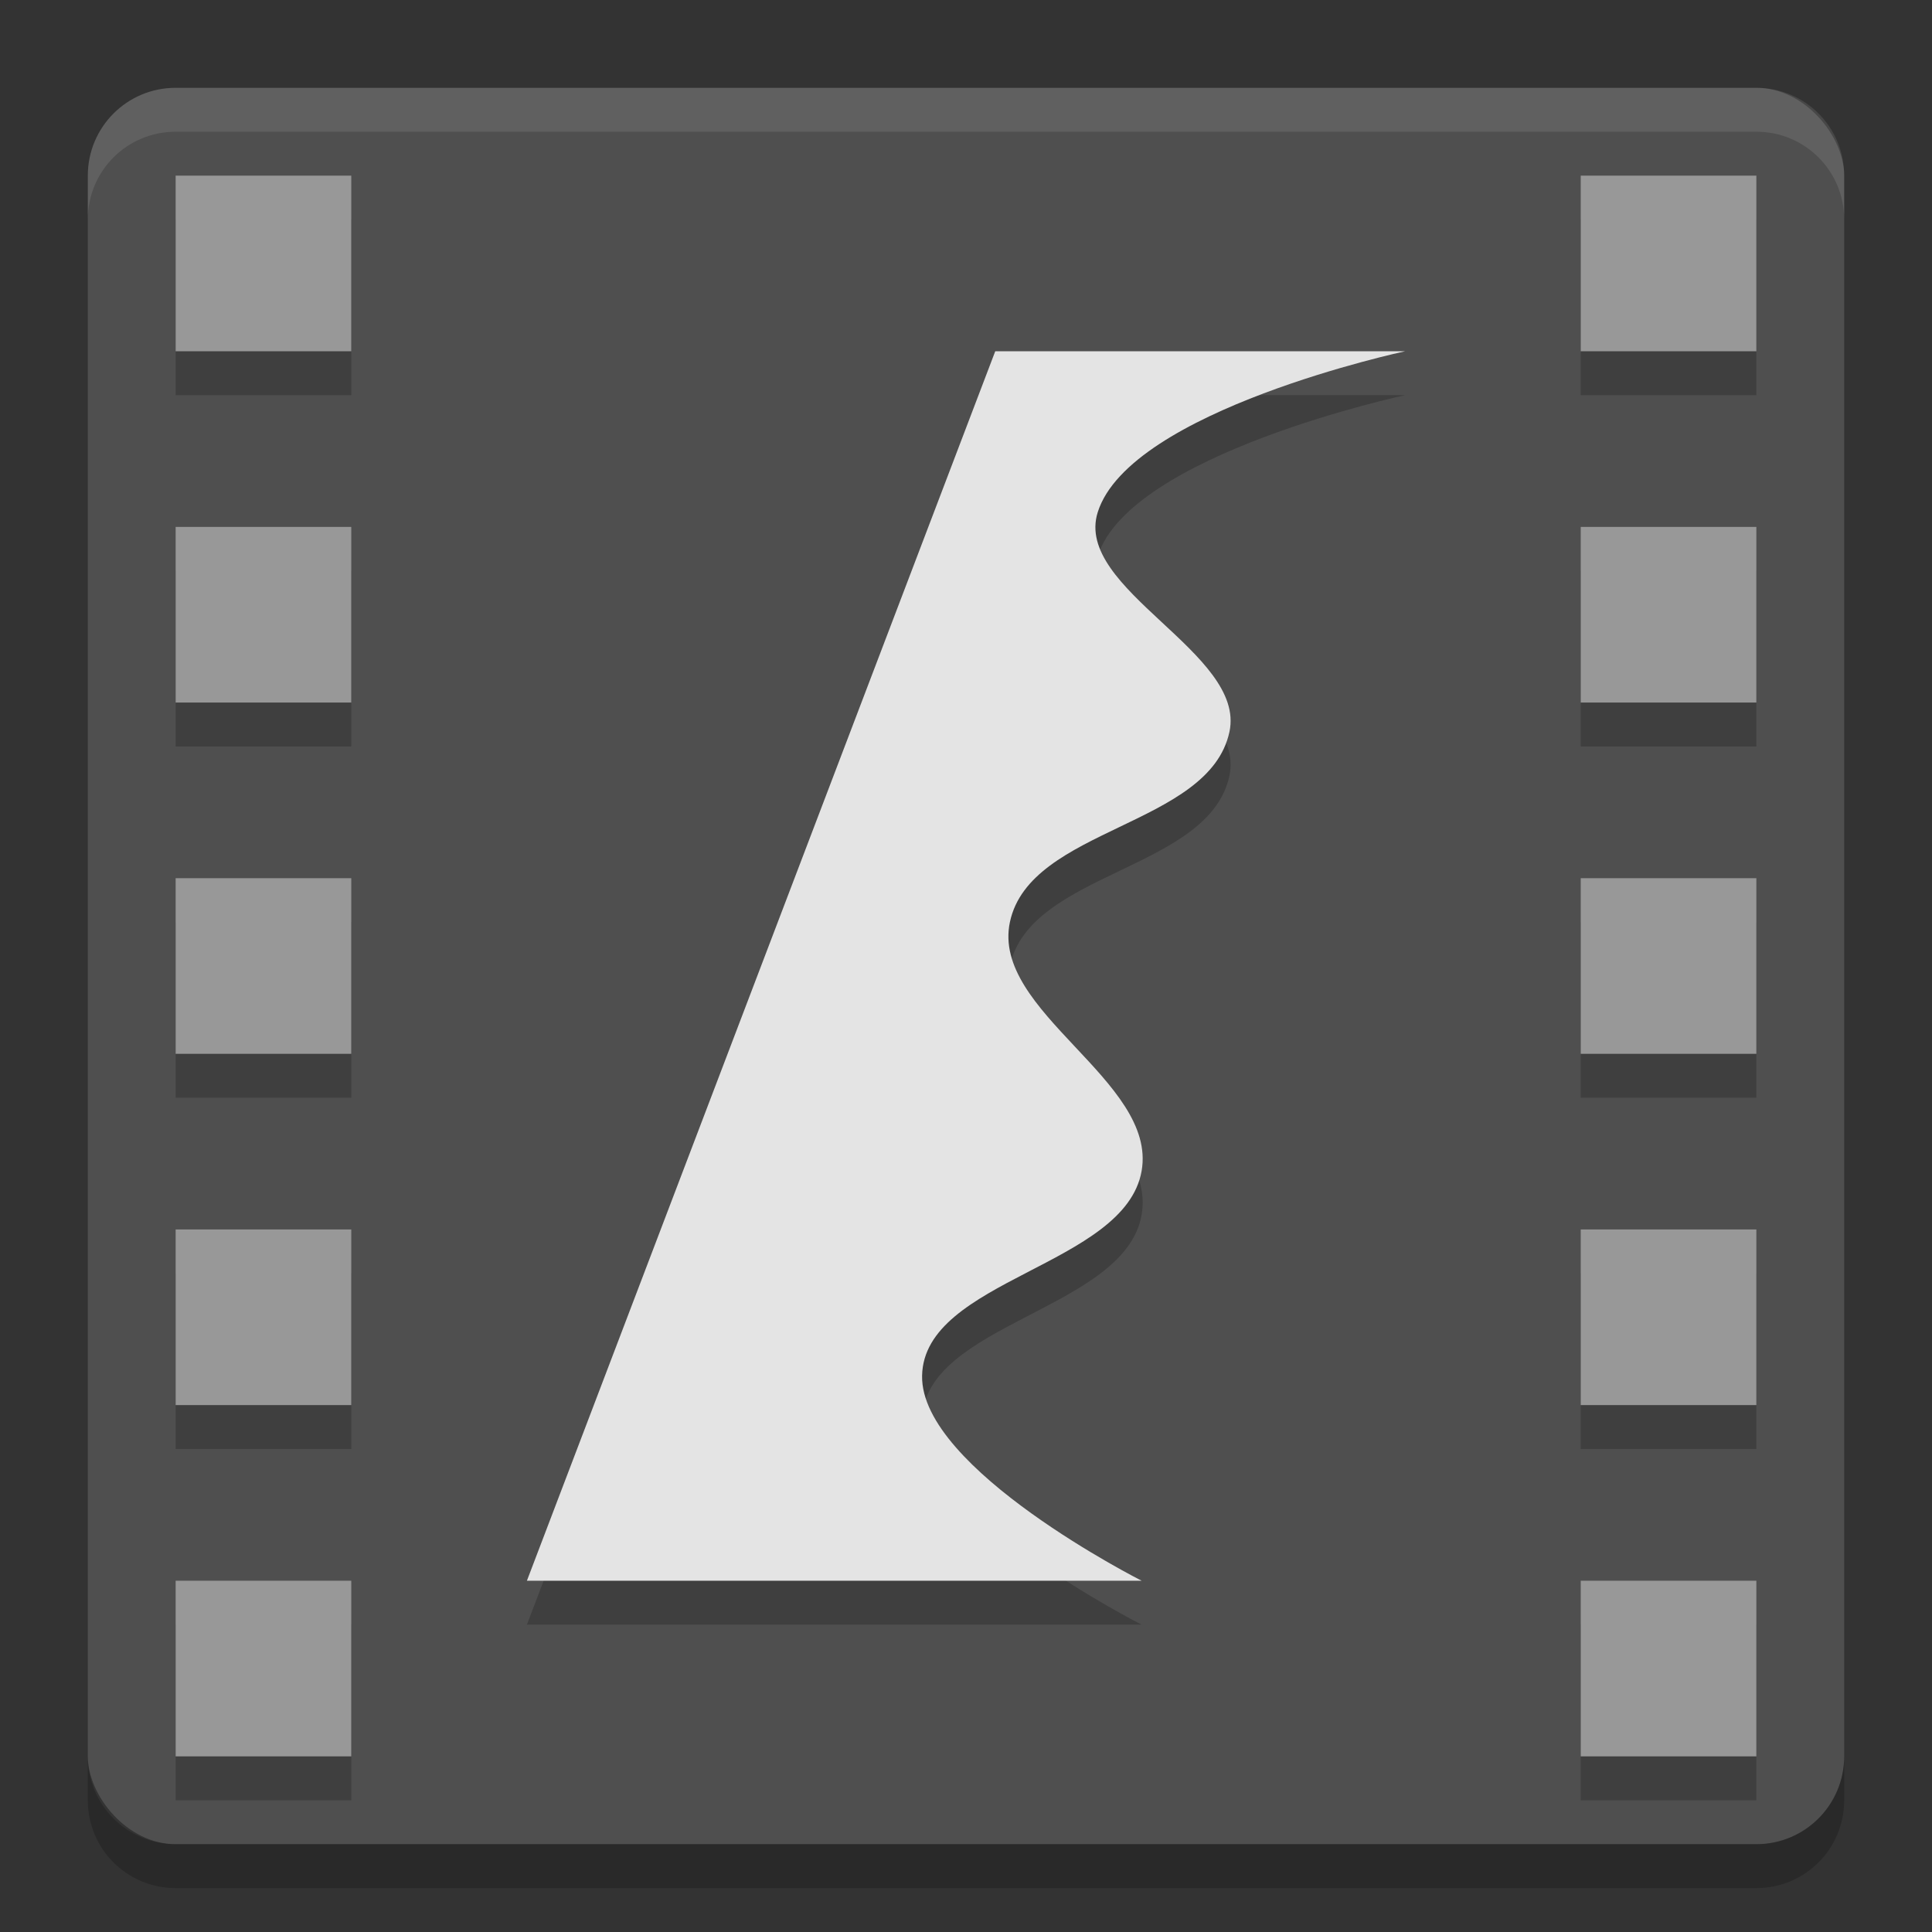
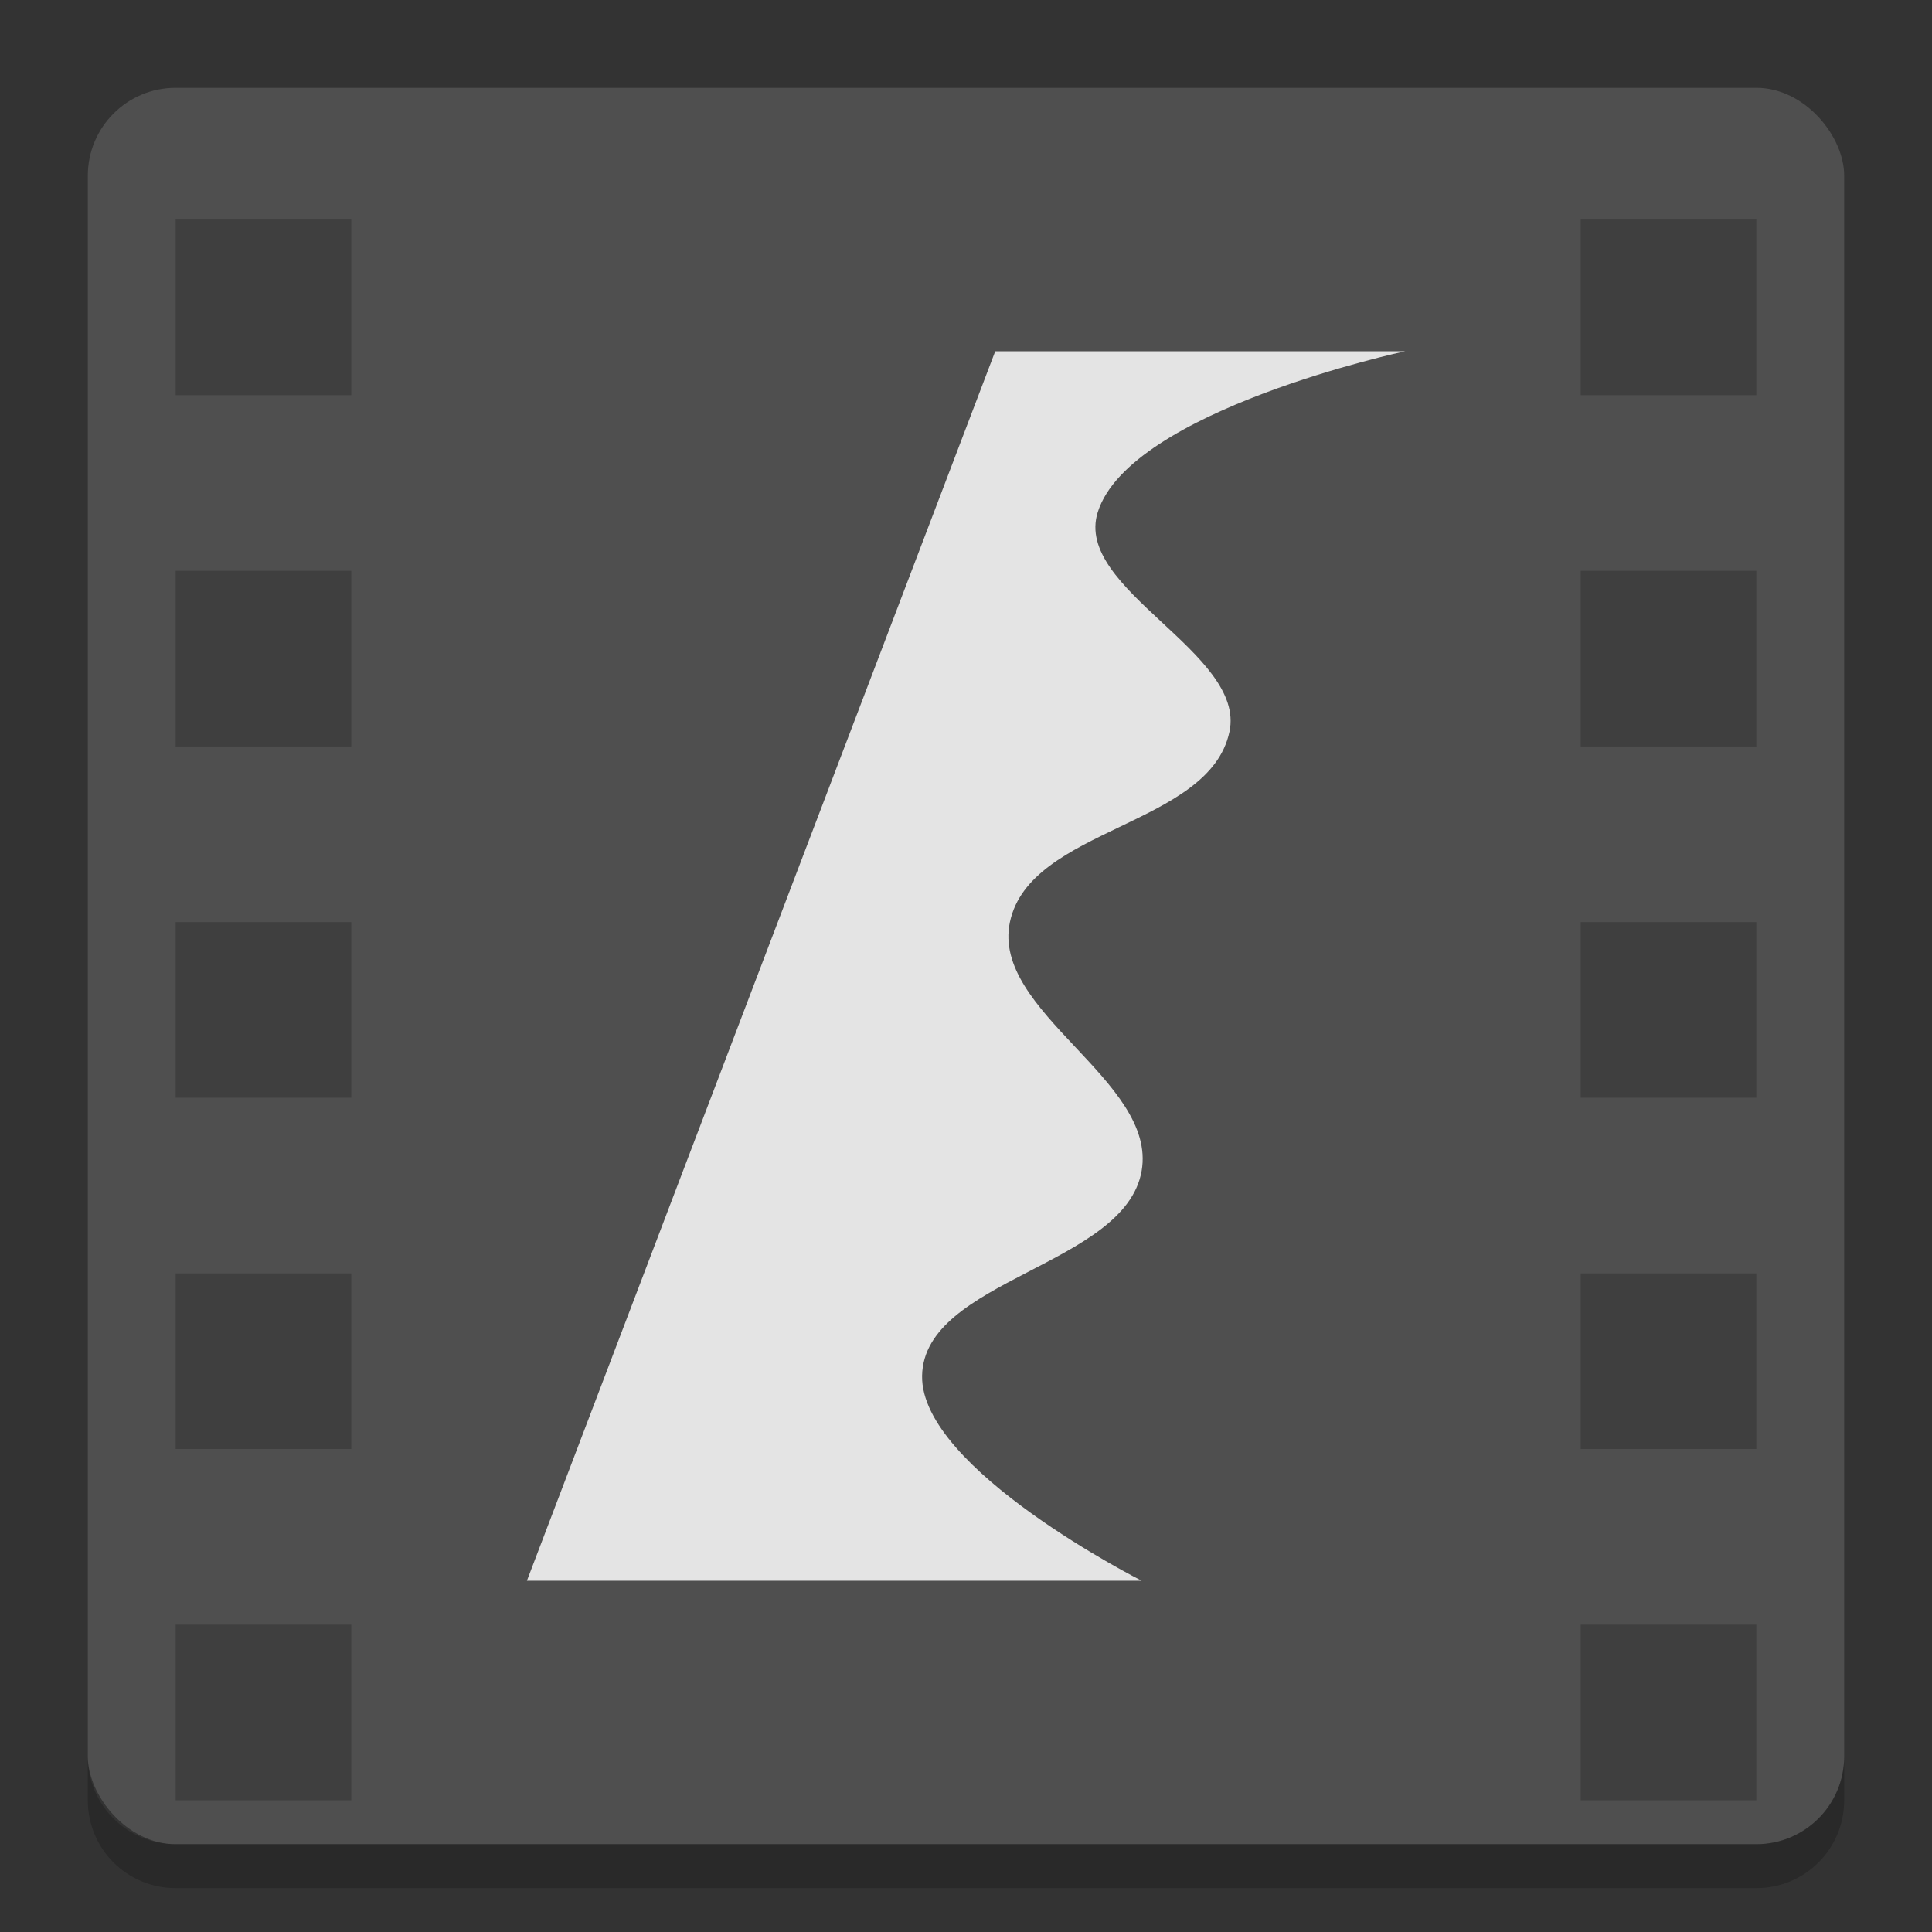
<svg xmlns="http://www.w3.org/2000/svg" width="22" height="22" version="1">
  <rect width="100%" height="100%" fill="#333333" stroke="none" />
  <rect style="fill:#4f4f4f" width="20" height="20" x="1" y="1" rx="1" ry="1" />
-   <path style="opacity:0.1;fill:#ffffff" d="M 2,1 C 1.446,1 1,1.446 1,2 l 0,0.5 c 0,-0.554 0.446,-1 1,-1 l 18,0 c 0.554,0 1,0.446 1,1 L 21,2 C 21,1.446 20.554,1 20,1 L 2,1 Z" />
  <path style="opacity:0.2" d="m 2,21.5 c -0.554,0 -1,-0.446 -1,-1 L 1,20 c 0,0.554 0.446,1 1,1 l 18,0 c 0.554,0 1,-0.446 1,-1 l 0,0.5 c 0,0.554 -0.446,1 -1,1 l -18,0 z" />
-   <path style="opacity:0.2" d="m 11.333,4.5 4.667,0 c 0,0 -3.134,0.67 -3.5,1.833 C 12.224,7.211 14.192,7.934 14,8.833 13.77,9.912 11.728,9.921 11.5,11 11.284,12.021 13.179,12.805 13,13.833 12.811,14.917 10.52,15.067 10.5,16.167 10.48,17.228 13,18.5 13,18.5 l -7,0 z" />
  <path style="fill:#e4e4e4" d="m 11.333,4 4.667,0 c 0,0 -3.134,0.67 -3.5,1.833 C 12.224,6.711 14.192,7.434 14,8.333 13.77,9.412 11.728,9.421 11.5,10.5 c -0.216,1.021 1.679,1.805 1.5,2.833 -0.189,1.084 -2.48,1.234 -2.5,2.333 C 10.48,16.728 13,18 13,18 l -7,0 z" />
  <path style="opacity:0.2" d="m 2,2.5 0,2 2,0 0,-2 -2,0 z m 16,0 0,2 2,0 0,-2 -2,0 z m -16,4 0,2 2,0 0,-2 -2,0 z m 16,0 0,2 2,0 0,-2 -2,0 z m -16,4 0,2 2,0 0,-2 -2,0 z m 16,0 0,2 2,0 0,-2 -2,0 z m -16,4 0,2 2,0 0,-2 -2,0 z m 16,0 0,2 2,0 0,-2 -2,0 z m -16,4 0,2 2,0 0,-2 -2,0 z m 16,0 0,2 2,0 0,-2 -2,0 z" />
-   <path style="fill:#989898" d="M 2,2 2,4 4,4 4,2 2,2 Z m 16,0 0,2 2,0 0,-2 -2,0 z M 2,6 2,8 4,8 4,6 2,6 Z m 16,0 0,2 2,0 0,-2 -2,0 z m -16,4 0,2 2,0 0,-2 -2,0 z m 16,0 0,2 2,0 0,-2 -2,0 z m -16,4 0,2 2,0 0,-2 -2,0 z m 16,0 0,2 2,0 0,-2 -2,0 z m -16,4 0,2 2,0 0,-2 -2,0 z m 16,0 0,2 2,0 0,-2 -2,0 z" />
</svg>